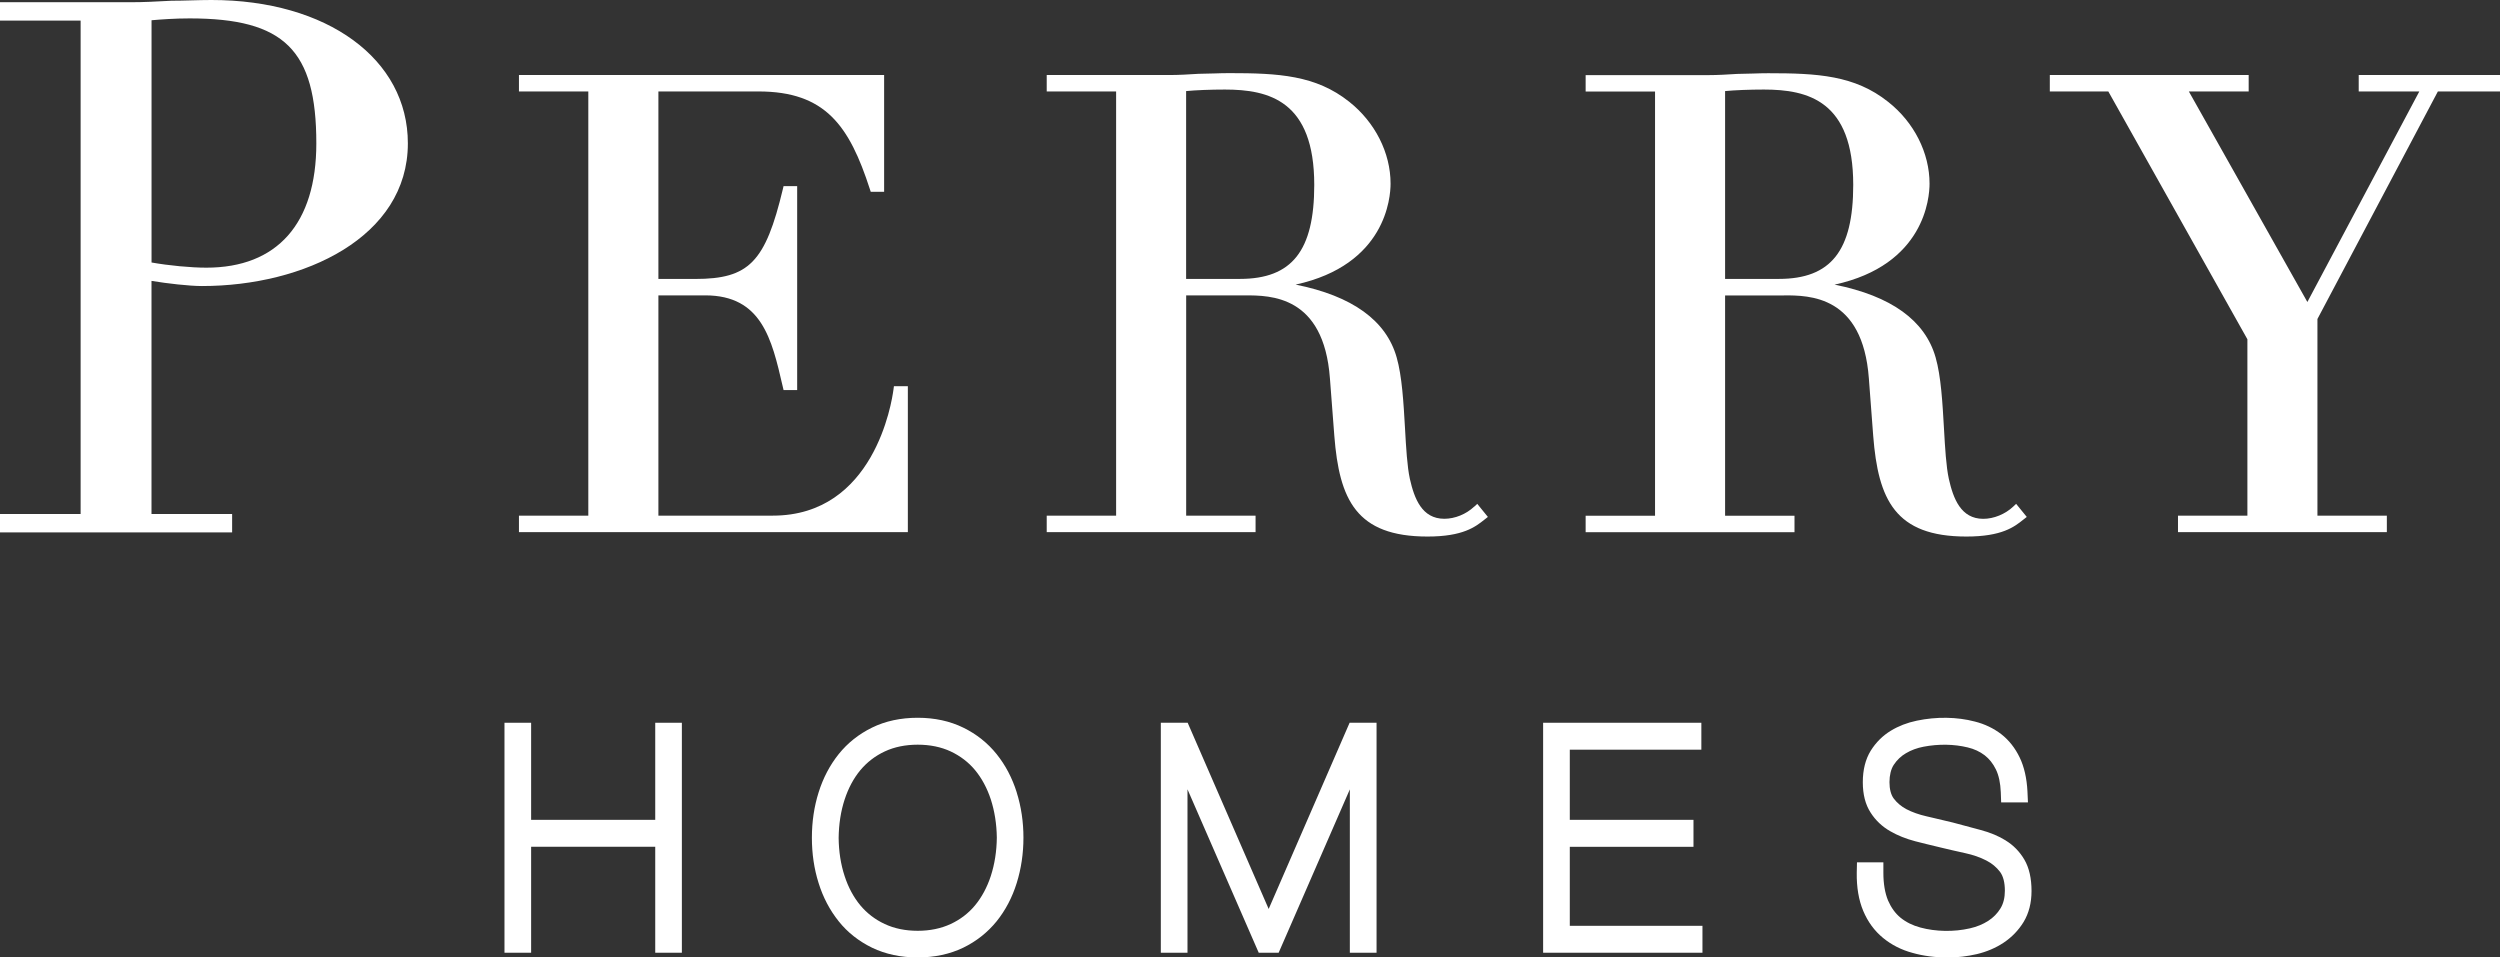
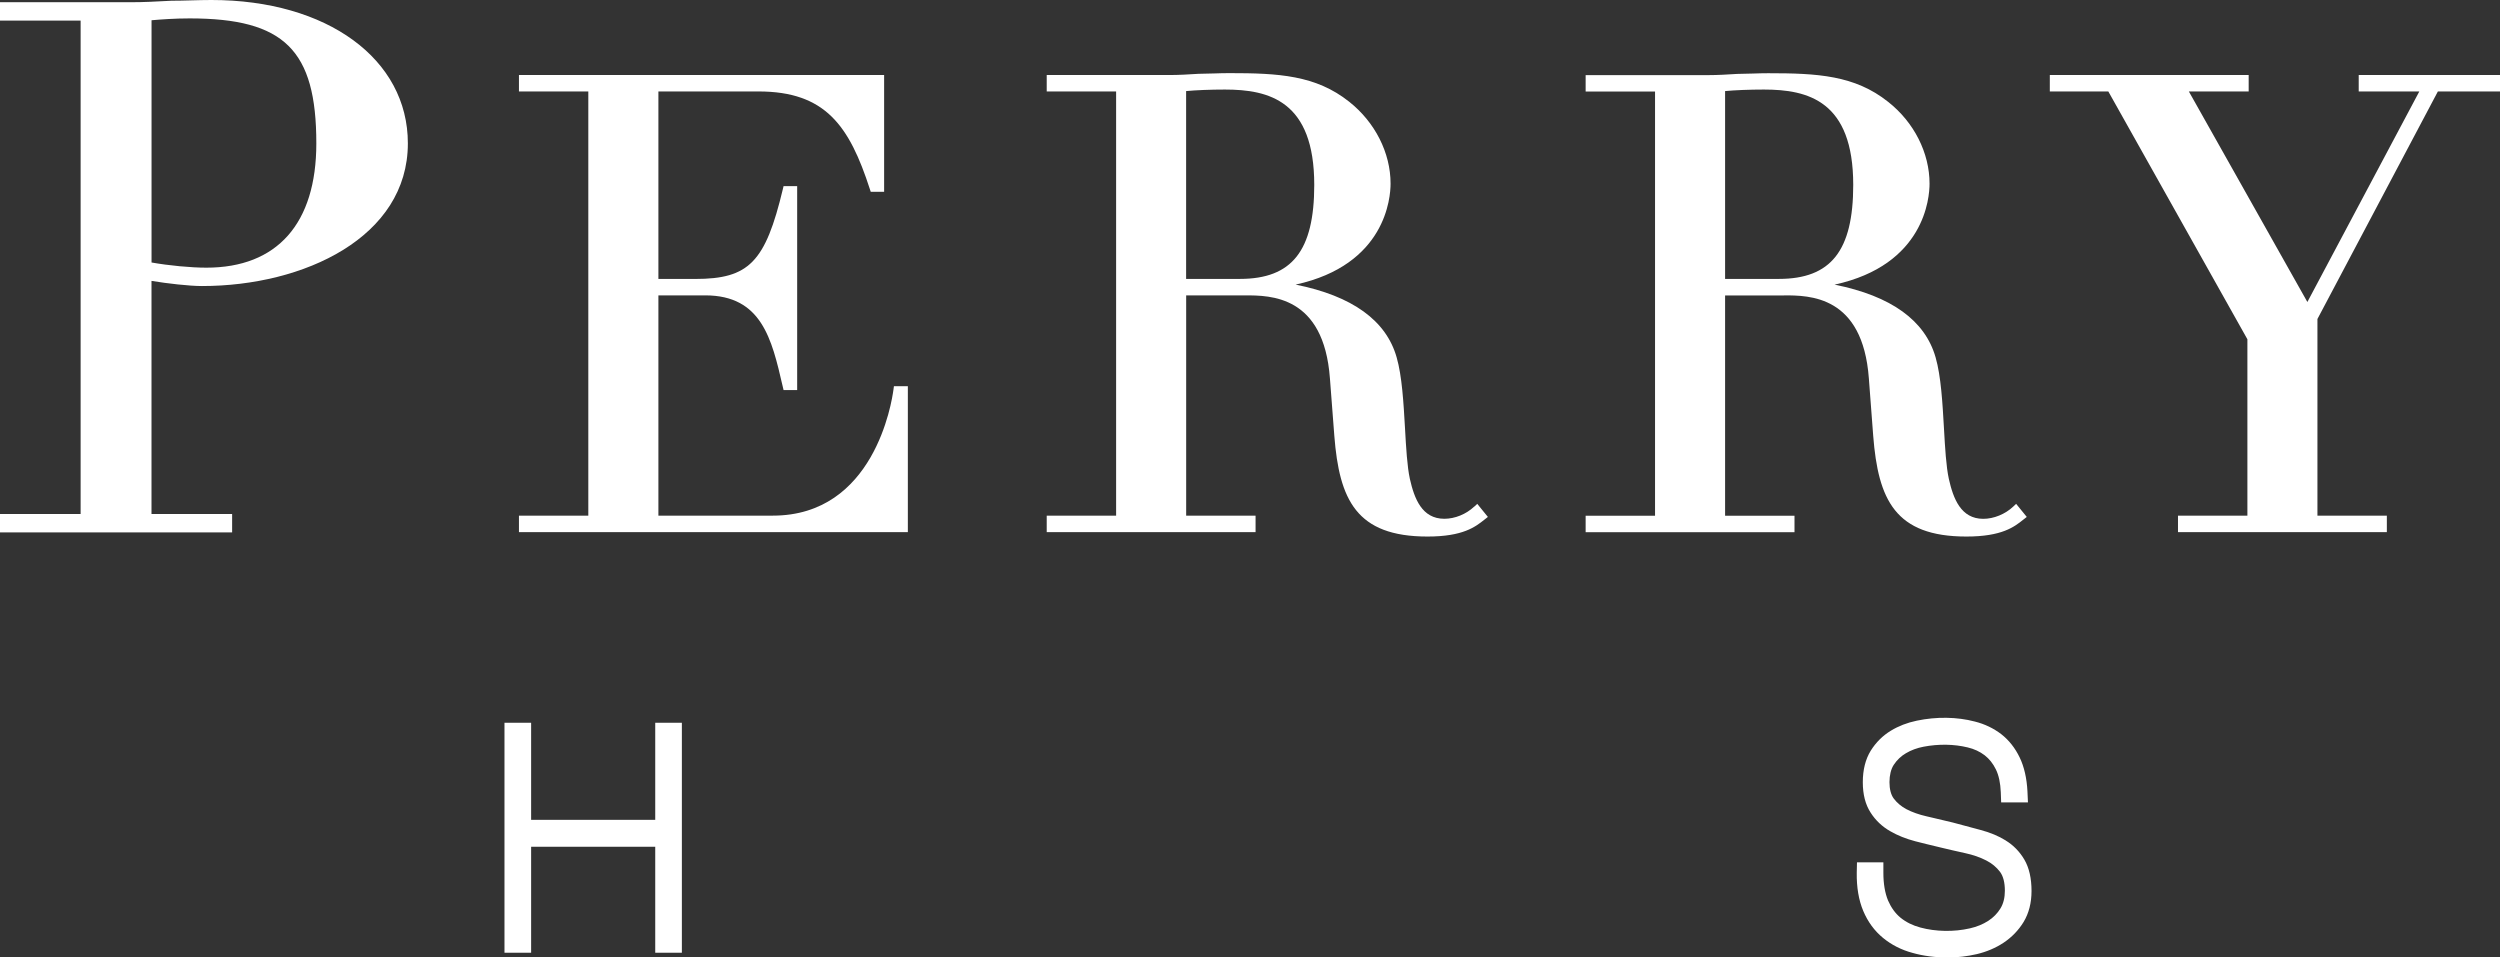
<svg xmlns="http://www.w3.org/2000/svg" width="188" height="72" viewBox="0 0 188 72" fill="none">
  <rect x="0" y="0" width="188" height="72" fill="#333333" stroke="none" />
  <g clip-path="url(#clip0_18_61)">
    <path d="M49.274 61.652H39.941V54.351H37.937V71.645H39.941V63.676H49.274V71.645H51.276V54.351H49.274V61.652Z" fill="white" />
-     <path d="M76.46 59.593C76.119 58.508 75.612 57.541 74.948 56.713C74.272 55.871 73.428 55.2 72.436 54.717C71.434 54.226 70.283 53.976 69.008 53.976C67.734 53.976 66.576 54.226 65.584 54.713C64.588 55.2 63.741 55.871 63.069 56.71C62.401 57.544 61.894 58.515 61.56 59.586C61.226 60.644 61.054 61.791 61.054 62.995C61.054 64.198 61.222 65.343 61.557 66.4C61.891 67.478 62.401 68.445 63.069 69.28C63.73 70.111 64.578 70.779 65.584 71.27C66.59 71.753 67.741 72 69.005 72C70.269 72 71.423 71.753 72.429 71.27C73.418 70.79 74.262 70.122 74.944 69.284C75.609 68.459 76.119 67.489 76.457 66.403C76.791 65.332 76.963 64.184 76.963 62.998C76.963 61.812 76.794 60.664 76.457 59.593H76.46ZM74.961 62.988C74.951 64.017 74.796 64.988 74.51 65.871C74.231 66.724 73.831 67.468 73.325 68.08C72.832 68.675 72.216 69.148 71.492 69.485C70.765 69.823 69.932 69.996 69.012 69.996C68.092 69.996 67.255 69.826 66.531 69.485C65.818 69.155 65.198 68.682 64.695 68.08C64.189 67.468 63.789 66.727 63.514 65.875C63.227 65.002 63.076 64.035 63.066 63.005C63.079 61.965 63.231 60.995 63.517 60.122C63.796 59.27 64.192 58.525 64.699 57.916C65.202 57.315 65.818 56.842 66.535 56.508C67.258 56.17 68.092 56 69.012 56C69.932 56 70.765 56.17 71.492 56.508C72.216 56.849 72.836 57.322 73.325 57.913C73.831 58.525 74.231 59.27 74.51 60.118C74.796 61.005 74.948 61.972 74.961 62.984V62.988Z" fill="white" />
-     <path d="M95.404 68.355L89.313 54.351H87.294V71.645H89.299V59.356L94.656 71.645H96.155L101.508 59.36V71.645H103.517V54.351H101.491L95.404 68.355Z" fill="white" />
-     <path d="M118.048 63.68H127.35V61.652H118.048V56.376H127.942V54.351H116.043V71.645H128.025V69.621H118.048V63.68Z" fill="white" />
    <path d="M150.831 63.203C150.301 62.873 149.664 62.605 148.94 62.414C148.286 62.233 147.593 62.049 146.852 61.854C146.346 61.729 145.847 61.614 145.354 61.499L144.878 61.388C144.3 61.256 143.79 61.075 143.359 60.849C142.97 60.64 142.646 60.369 142.401 60.038C142.198 59.76 142.088 59.339 142.088 58.817C142.088 58.296 142.202 57.833 142.412 57.513C142.653 57.148 142.96 56.856 143.325 56.644C143.717 56.41 144.162 56.247 144.651 56.153C145.788 55.937 146.935 55.955 147.969 56.205C148.458 56.32 148.888 56.522 149.247 56.797C149.595 57.068 149.874 57.416 150.091 57.861C150.308 58.303 150.432 58.88 150.459 59.576L150.487 60.341H152.502L152.464 59.503C152.413 58.515 152.216 57.659 151.882 56.967C151.538 56.25 151.073 55.659 150.487 55.203C149.912 54.765 149.243 54.445 148.51 54.261C147.169 53.906 145.616 53.885 144.141 54.195C143.425 54.344 142.767 54.598 142.191 54.95C141.578 55.322 141.072 55.826 140.679 56.452C140.283 57.096 140.083 57.892 140.083 58.821C140.083 59.75 140.279 60.504 140.669 61.106C141.041 61.69 141.54 62.163 142.153 62.511C142.694 62.824 143.325 63.078 144.028 63.263C144.589 63.409 145.144 63.541 145.705 63.676L145.922 63.729C146.522 63.871 147.149 64.021 147.796 64.16C148.375 64.285 148.906 64.47 149.371 64.71C149.798 64.929 150.139 65.214 150.411 65.576C150.645 65.896 150.766 66.372 150.766 66.984C150.766 67.503 150.656 67.948 150.439 68.306C150.208 68.685 149.898 69.002 149.515 69.249C149.109 69.51 148.647 69.697 148.137 69.812C146.939 70.087 145.581 70.066 144.413 69.75C143.835 69.597 143.332 69.346 142.918 69.009C142.532 68.692 142.215 68.257 141.981 67.718C141.75 67.158 141.63 66.459 141.63 65.638V64.849H139.645L139.628 65.628C139.611 66.727 139.776 67.694 140.117 68.504C140.458 69.318 140.958 70 141.606 70.532C142.24 71.054 142.991 71.436 143.831 71.659C144.634 71.889 145.53 72.004 146.491 72.004C147.194 72.004 147.92 71.92 148.658 71.75C149.402 71.572 150.08 71.284 150.673 70.89C151.286 70.48 151.793 69.958 152.175 69.332C152.571 68.675 152.771 67.892 152.771 67.002C152.771 66.045 152.588 65.249 152.23 64.64C151.879 64.042 151.403 63.555 150.825 63.203H150.831Z" fill="white" />
    <path d="M68.27 29.044H67.223L67.189 29.294C67.061 30.264 65.731 38.776 58.114 38.776H49.512V22.212H53.036C57.277 22.212 58.039 25.506 58.845 28.995L58.924 29.332H59.947V13.996H58.924L58.872 14.216C57.556 19.711 56.326 20.977 52.285 20.977H49.512V6.877H57.033C62.076 6.877 63.871 9.461 65.415 14.226L65.48 14.424H66.486V5.642H39.025V6.877H44.241V38.776H39.025V40.014H68.27V29.044Z" fill="white" />
    <path d="M110.862 38.094C110.252 38.671 109.408 39.012 108.613 39.012C106.928 39.012 106.356 37.492 106.022 36.011C105.819 35.075 105.739 33.687 105.657 32.209C105.546 30.282 105.433 28.292 105.03 26.88C104.244 24.097 101.688 22.254 97.43 21.402C104.217 19.92 104.571 14.849 104.571 13.809C104.571 11.496 103.407 9.193 101.457 7.649C98.949 5.652 96.138 5.499 92.441 5.499C92.062 5.499 91.683 5.51 91.305 5.523C90.933 5.534 90.557 5.548 90.123 5.551C89.403 5.597 88.659 5.642 87.928 5.642H78.713V6.877H83.932V38.776H78.713V40.014H94.419V38.776H89.2V22.212H93.616C95.542 22.212 99.549 22.212 100.01 28.452L100.341 32.772C100.716 37.569 101.984 40.348 107.348 40.348C110.028 40.348 110.948 39.617 111.623 39.082L111.889 38.873L111.089 37.889L110.869 38.097L110.862 38.094ZM98.832 13.903C98.832 18.859 97.158 20.974 93.237 20.974H89.196V6.849C89.933 6.779 91.029 6.734 92.111 6.734C95.435 6.734 98.832 7.586 98.832 13.903Z" fill="white" />
    <path d="M134.144 22.212C136.069 22.212 140.076 22.212 140.538 28.452L140.865 32.772C141.24 37.569 142.508 40.348 147.872 40.348C150.556 40.348 151.476 39.617 152.147 39.082L152.413 38.873L151.613 37.889L151.393 38.097C150.793 38.664 149.932 39.016 149.143 39.016C147.459 39.016 146.887 37.496 146.553 36.014C146.349 35.078 146.27 33.69 146.187 32.226C146.077 30.296 145.964 28.299 145.56 26.884C144.772 24.101 142.219 22.257 137.961 21.405C144.747 19.924 145.102 14.849 145.102 13.812C145.102 11.496 143.938 9.193 141.984 7.656C139.476 5.659 136.669 5.506 132.969 5.506C132.59 5.506 132.211 5.517 131.832 5.53C131.46 5.541 131.084 5.555 130.65 5.558C129.93 5.603 129.186 5.649 128.456 5.649H119.24V6.883H124.459V38.783H119.24V40.021H134.946V38.783H129.727V22.219H134.147L134.144 22.212ZM129.727 20.974V6.849C130.464 6.779 131.56 6.734 132.641 6.734C135.966 6.734 139.363 7.586 139.363 13.903C139.363 18.859 137.688 20.974 133.768 20.974H129.727Z" fill="white" />
    <path d="M177.375 5.642V6.877H181.933L173.514 22.71L164.601 6.877H169.1V5.642H154.146V6.877H158.545L169.004 25.513V38.776H163.785V40.014H179.491V38.776H174.271V23.989L183.329 6.877H188V5.642H177.375Z" fill="white" />
    <path d="M15.899 0C15.403 0 14.896 0.014 14.386 0.028C13.884 0.042 13.384 0.056 12.878 0.056L12.692 0.066C11.72 0.118 10.804 0.167 9.836 0.167H0V1.548H6.063V38.654H0V40.038H17.456V38.654H11.393V21.123C12.564 21.318 14.238 21.51 15.186 21.51C22.882 21.51 30.671 17.826 30.671 10.783C30.675 4.435 24.601 0 15.899 0ZM23.788 10.783C23.788 16.807 20.849 20.129 15.517 20.129C14.355 20.129 12.681 19.969 11.396 19.739V1.523C12.113 1.461 13.143 1.384 14.259 1.384C21.383 1.384 23.788 3.757 23.788 10.783Z" fill="white" />
  </g>
  <defs>
    <clipPath id="clip0_18_61">
      <rect width="188" height="72" fill="white" />
    </clipPath>
  </defs>
</svg>